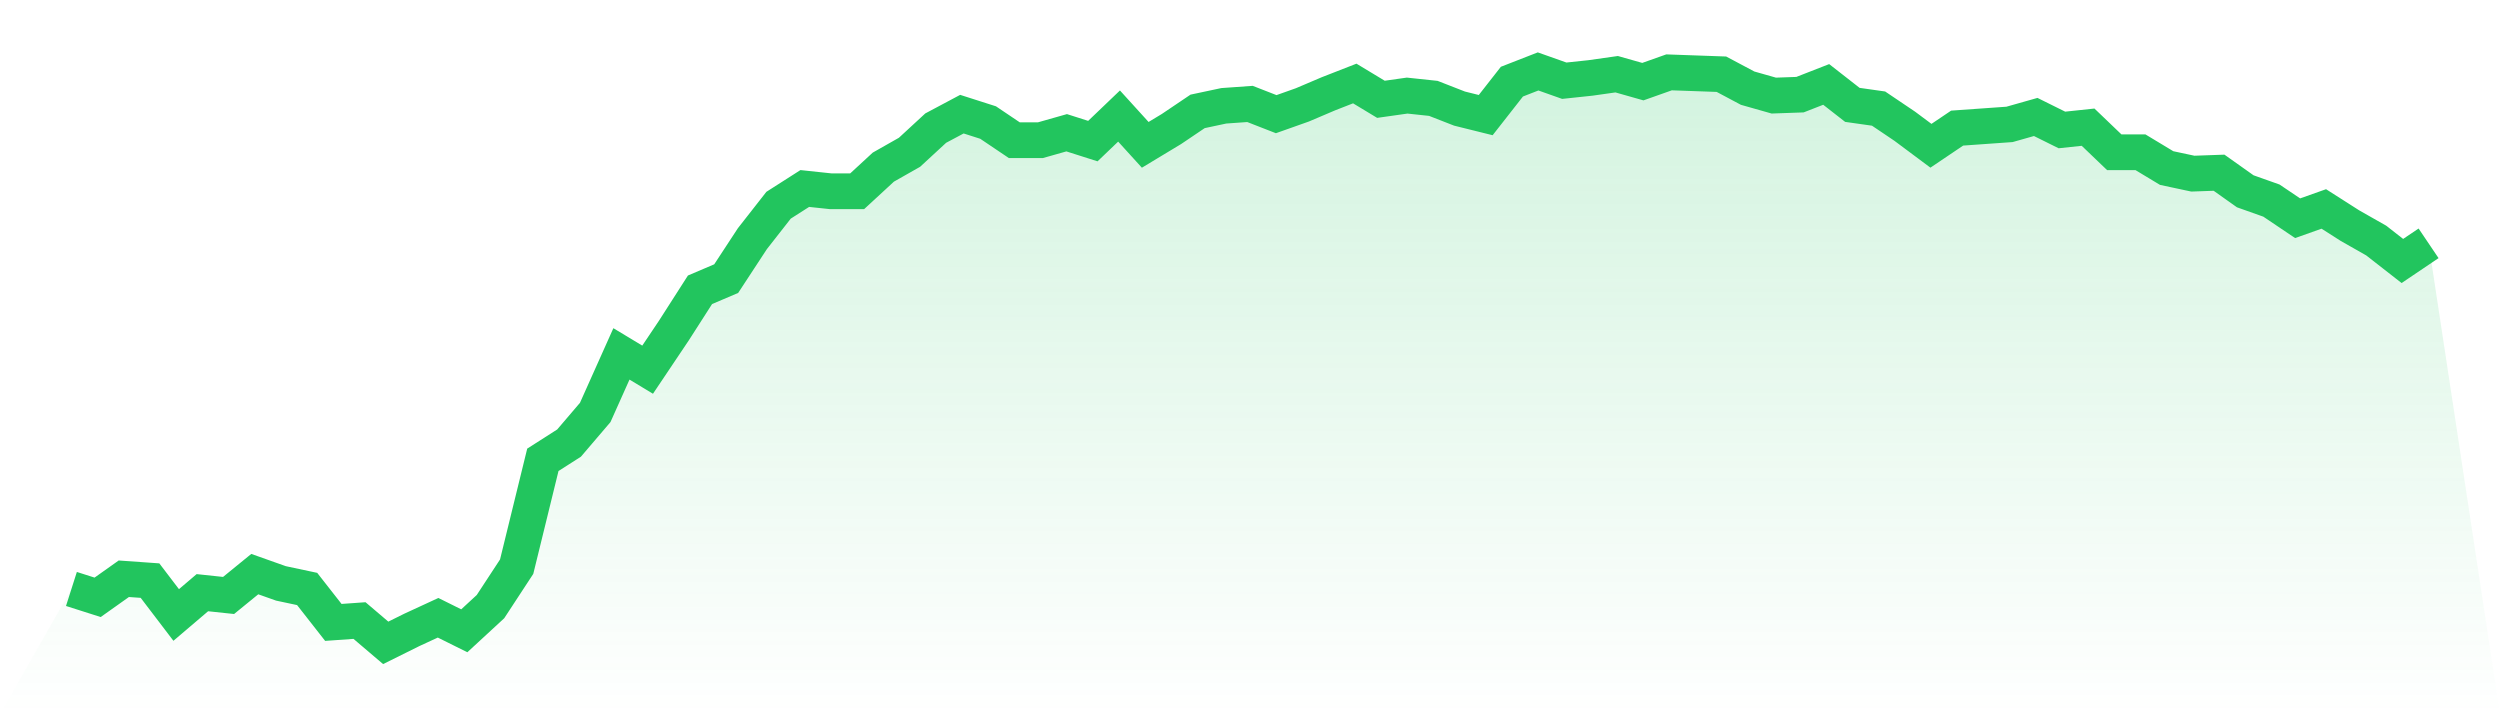
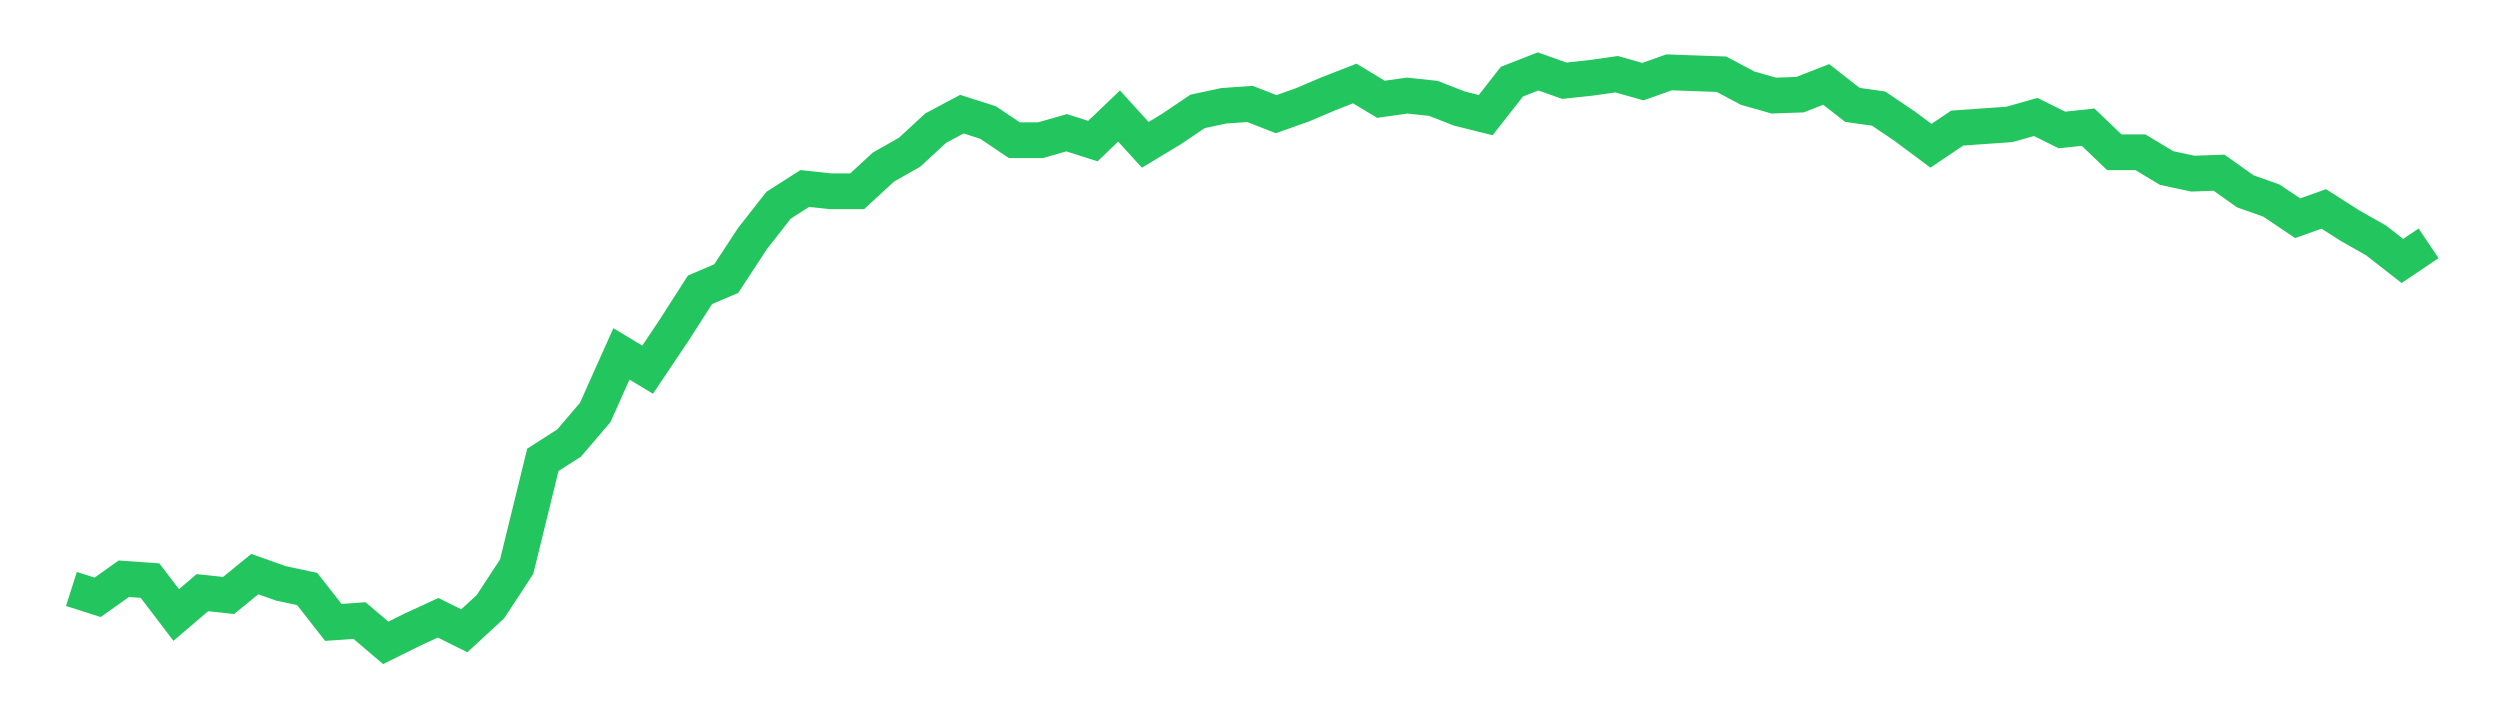
<svg xmlns="http://www.w3.org/2000/svg" viewBox="0 0 140 40">
  <defs>
    <linearGradient id="gradient" x1="0" x2="0" y1="0" y2="1">
      <stop offset="0%" stop-color="#22c55e" stop-opacity="0.2" />
      <stop offset="100%" stop-color="#22c55e" stop-opacity="0" />
    </linearGradient>
  </defs>
-   <path d="M4,32.982 L4,32.982 L5.467,33.45 L6.933,32.41 L8.4,32.514 L9.867,34.439 L11.333,33.19 L12.8,33.346 L14.267,32.15 L15.733,32.67 L17.2,32.982 L18.667,34.855 L20.133,34.751 L21.6,36 L23.067,35.272 L24.533,34.595 L26,35.324 L27.467,33.971 L28.933,31.733 L30.4,25.75 L31.867,24.813 L33.333,23.096 L34.8,19.818 L36.267,20.702 L37.733,18.517 L39.2,16.228 L40.667,15.603 L42.133,13.366 L43.6,11.493 L45.067,10.556 L46.533,10.712 L48,10.712 L49.467,9.359 L50.933,8.527 L52.4,7.174 L53.867,6.393 L55.333,6.862 L56.8,7.85 L58.267,7.85 L59.733,7.434 L61.2,7.902 L62.667,6.498 L64.133,8.111 L65.6,7.226 L67.067,6.237 L68.533,5.925 L70,5.821 L71.467,6.393 L72.933,5.873 L74.4,5.249 L75.867,4.676 L77.333,5.561 L78.8,5.353 L80.267,5.509 L81.733,6.081 L83.2,6.446 L84.667,4.572 L86.133,4 L87.6,4.52 L89.067,4.364 L90.533,4.156 L92,4.572 L93.467,4.052 L94.933,4.104 L96.4,4.156 L97.867,4.937 L99.333,5.353 L100.8,5.301 L102.267,4.728 L103.733,5.873 L105.2,6.081 L106.667,7.07 L108.133,8.163 L109.6,7.174 L111.067,7.07 L112.533,6.966 L114,6.55 L115.467,7.278 L116.933,7.122 L118.4,8.527 L119.867,8.527 L121.333,9.411 L122.8,9.724 L124.267,9.672 L125.733,10.712 L127.2,11.233 L128.667,12.221 L130.133,11.701 L131.6,12.637 L133.067,13.47 L134.533,14.615 L136,13.626 L140,40 L0,40 z" fill="url(#gradient)" />
  <path d="M4,32.982 L4,32.982 L5.467,33.45 L6.933,32.41 L8.4,32.514 L9.867,34.439 L11.333,33.19 L12.8,33.346 L14.267,32.15 L15.733,32.67 L17.2,32.982 L18.667,34.855 L20.133,34.751 L21.6,36 L23.067,35.272 L24.533,34.595 L26,35.324 L27.467,33.971 L28.933,31.733 L30.4,25.75 L31.867,24.813 L33.333,23.096 L34.8,19.818 L36.267,20.702 L37.733,18.517 L39.2,16.228 L40.667,15.603 L42.133,13.366 L43.6,11.493 L45.067,10.556 L46.533,10.712 L48,10.712 L49.467,9.359 L50.933,8.527 L52.4,7.174 L53.867,6.393 L55.333,6.862 L56.8,7.85 L58.267,7.85 L59.733,7.434 L61.2,7.902 L62.667,6.498 L64.133,8.111 L65.6,7.226 L67.067,6.237 L68.533,5.925 L70,5.821 L71.467,6.393 L72.933,5.873 L74.4,5.249 L75.867,4.676 L77.333,5.561 L78.8,5.353 L80.267,5.509 L81.733,6.081 L83.2,6.446 L84.667,4.572 L86.133,4 L87.6,4.52 L89.067,4.364 L90.533,4.156 L92,4.572 L93.467,4.052 L94.933,4.104 L96.4,4.156 L97.867,4.937 L99.333,5.353 L100.8,5.301 L102.267,4.728 L103.733,5.873 L105.2,6.081 L106.667,7.07 L108.133,8.163 L109.6,7.174 L111.067,7.07 L112.533,6.966 L114,6.55 L115.467,7.278 L116.933,7.122 L118.4,8.527 L119.867,8.527 L121.333,9.411 L122.8,9.724 L124.267,9.672 L125.733,10.712 L127.2,11.233 L128.667,12.221 L130.133,11.701 L131.6,12.637 L133.067,13.47 L134.533,14.615 L136,13.626" fill="none" stroke="#22c55e" stroke-width="2" />
</svg>